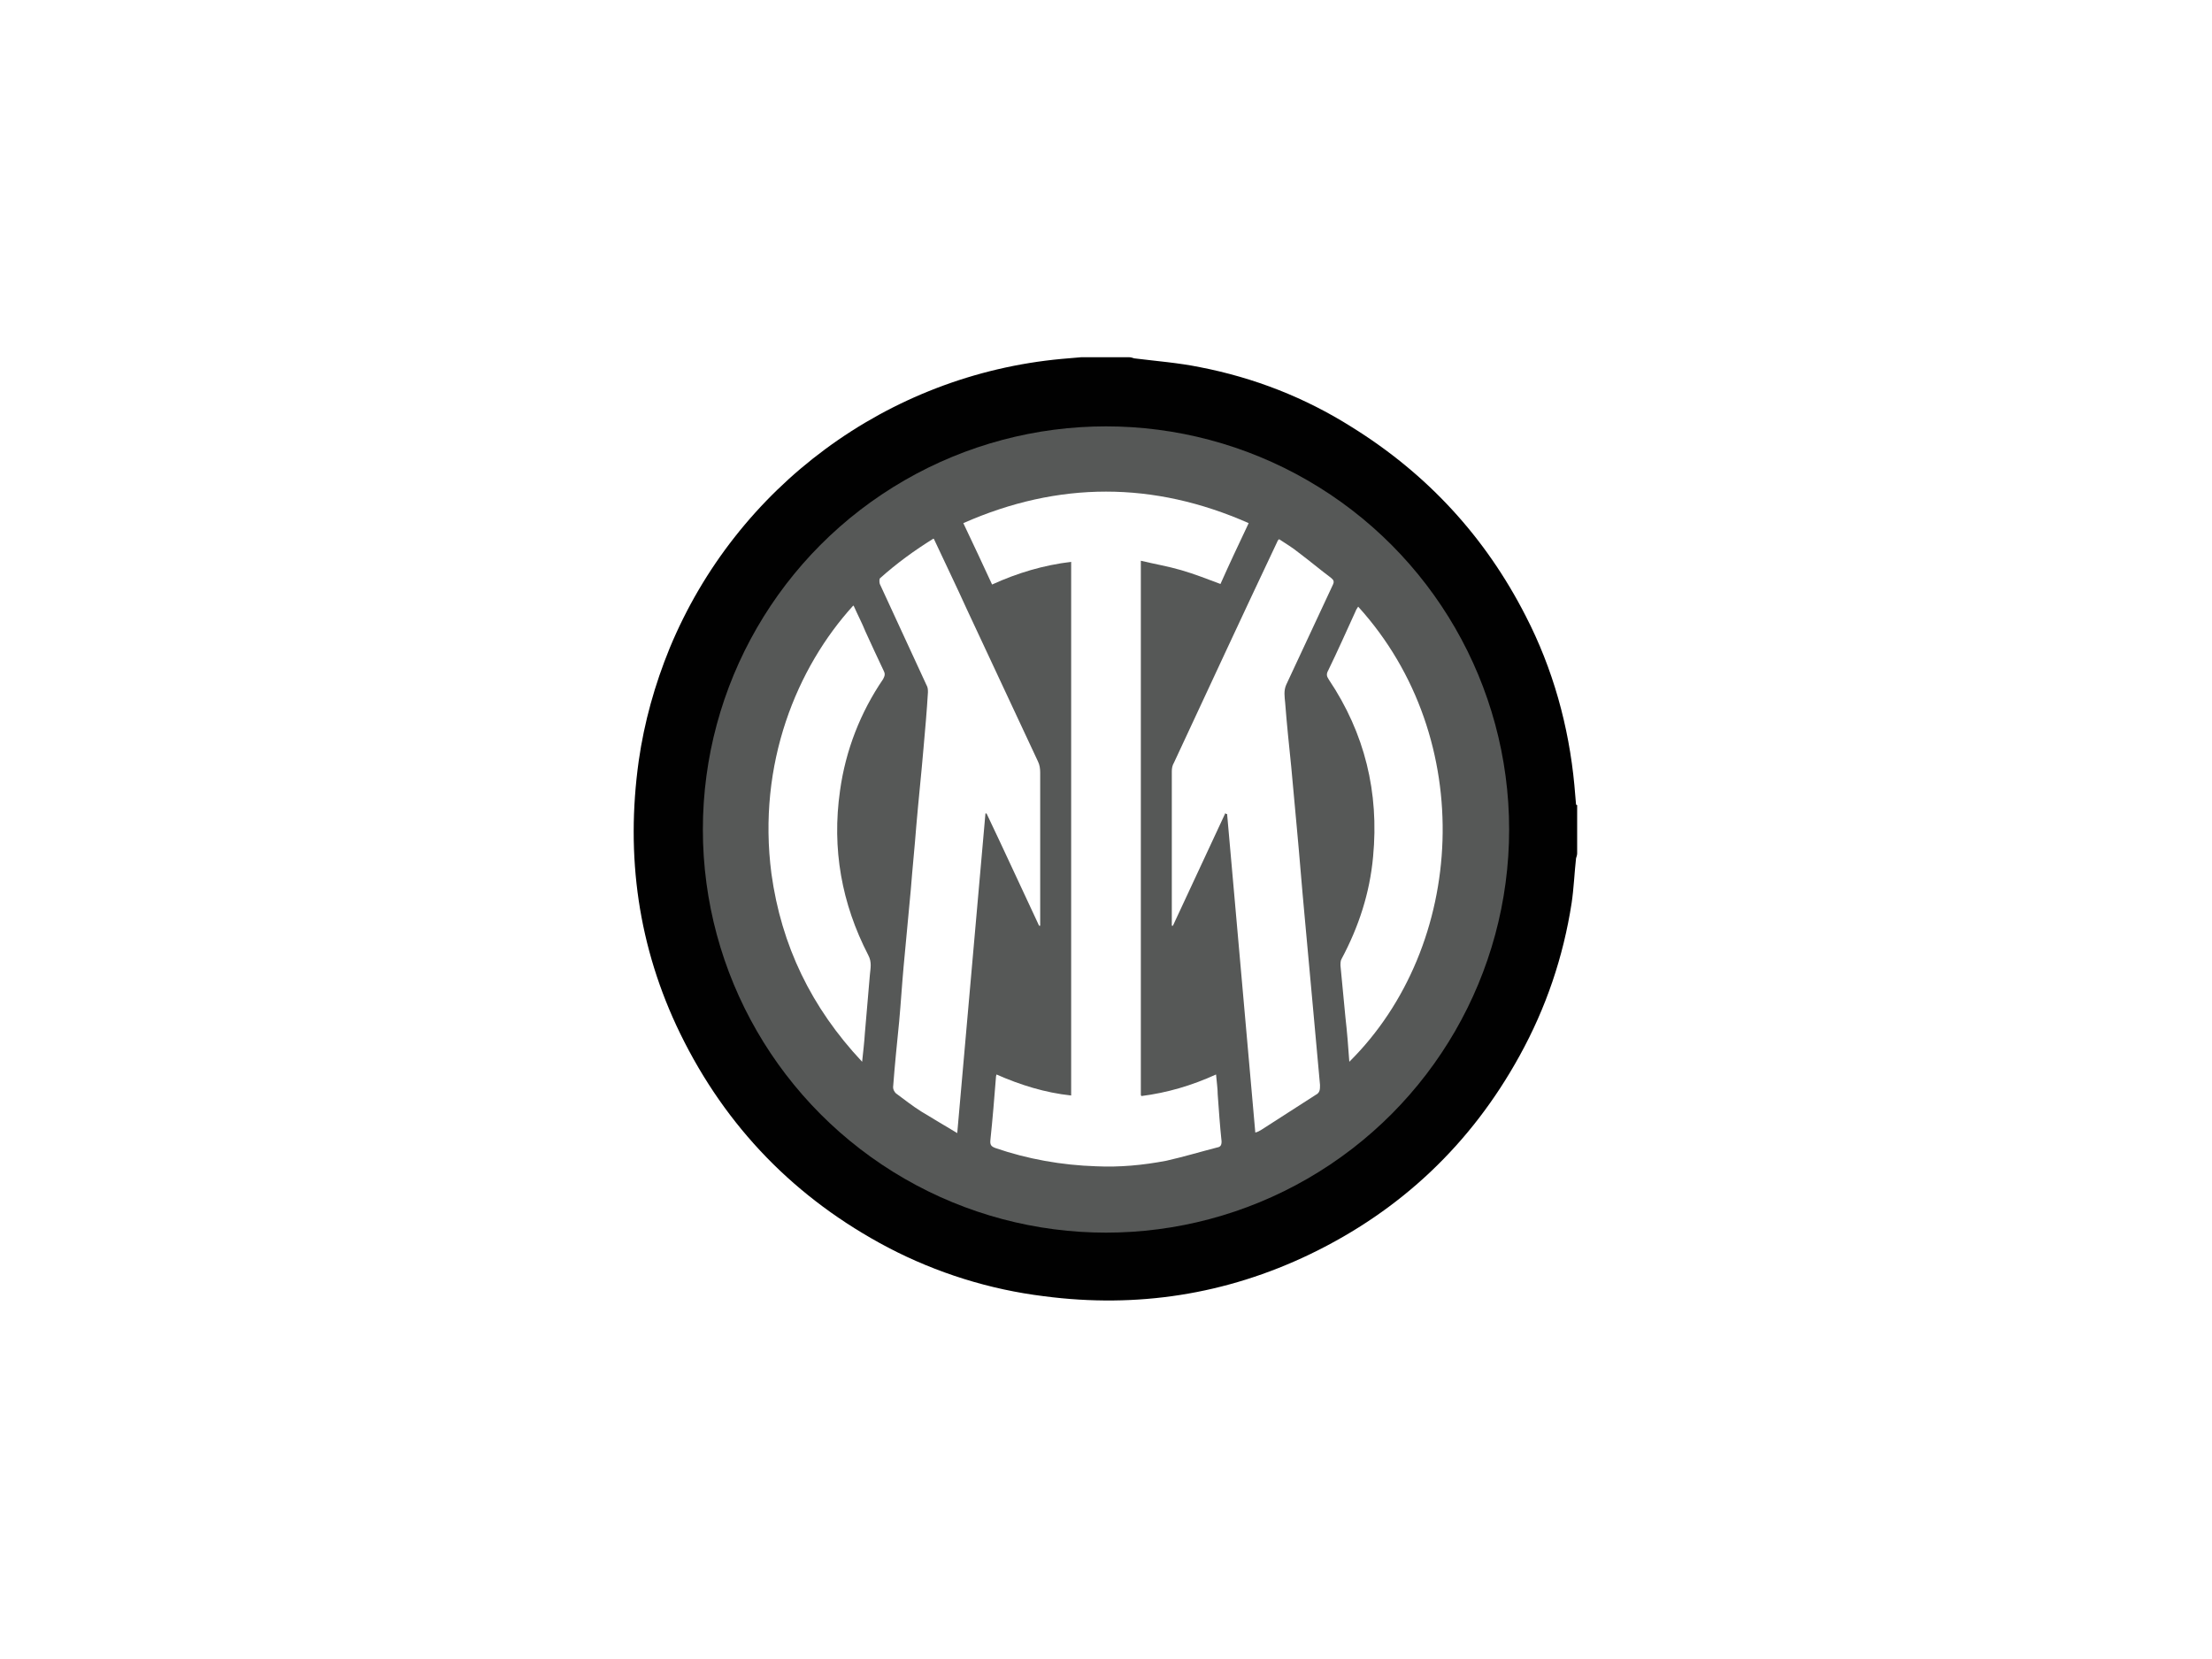
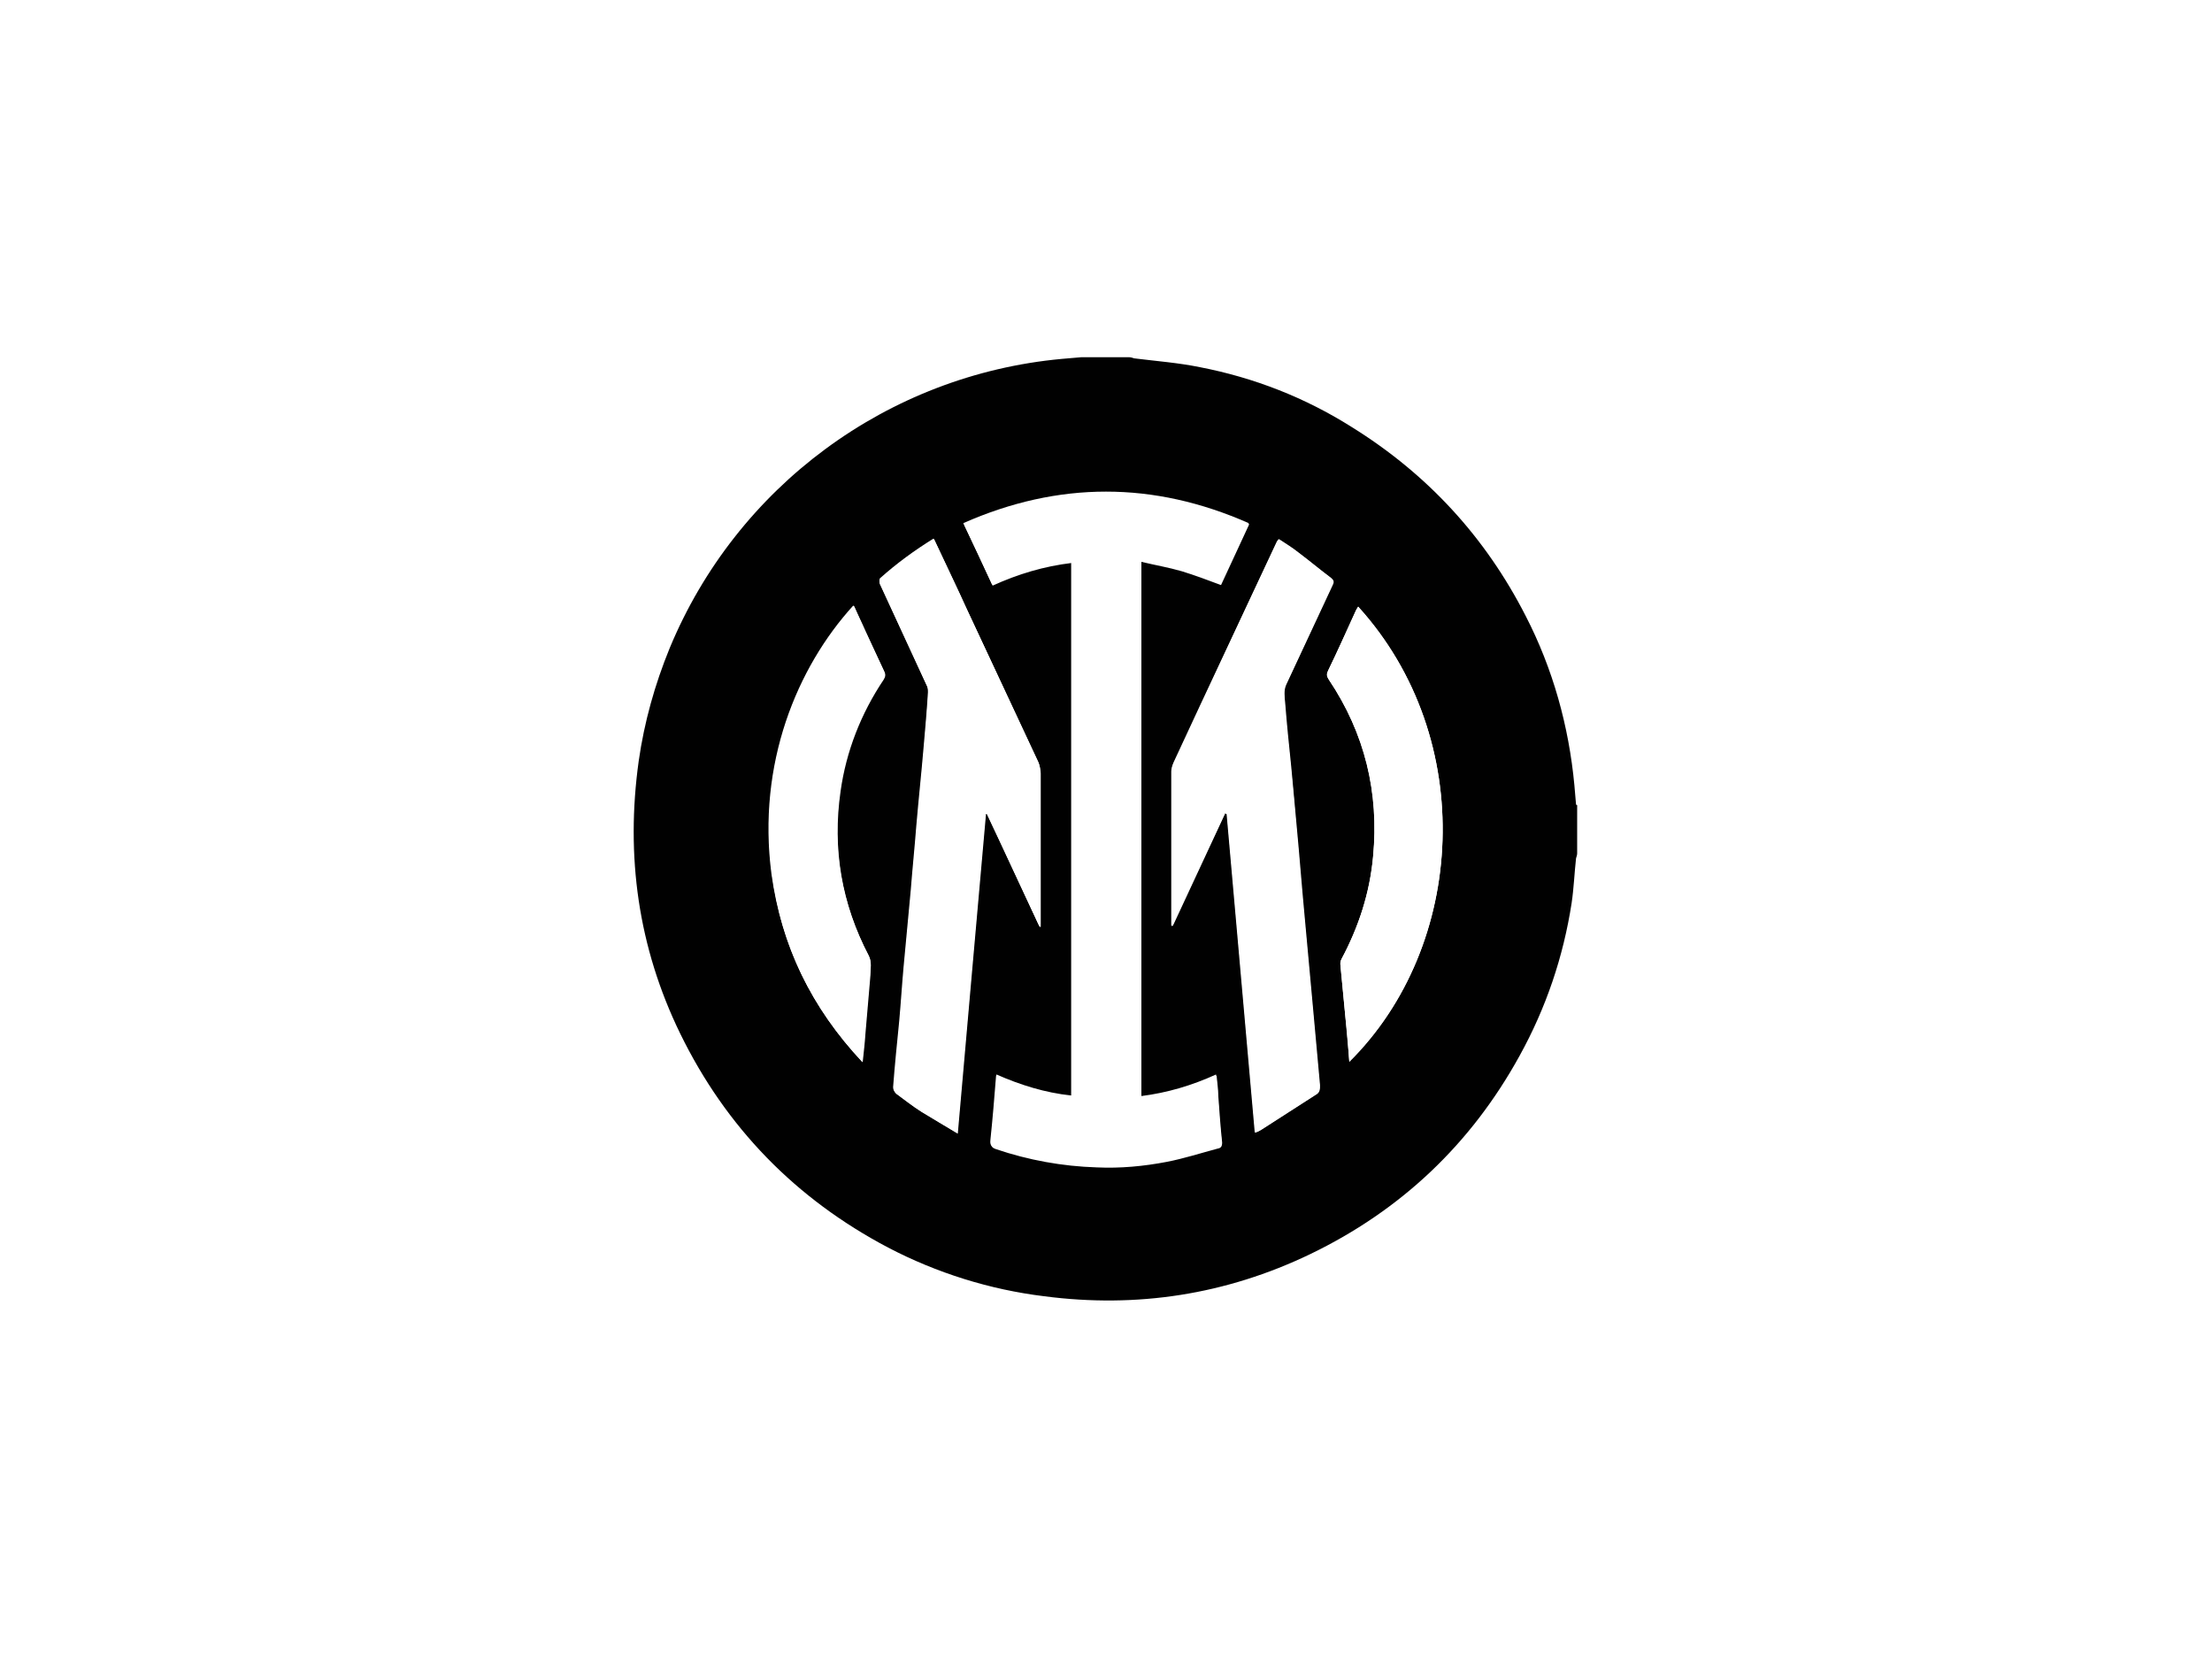
<svg xmlns="http://www.w3.org/2000/svg" id="Camada_1" version="1.1" viewBox="0 0 400 300">
  <defs>
    <style>
      .st0, .st1, .st2, .st3, .st4 {
        fill-rule: evenodd;
      }

      .st0, .st5 {
        fill: #1e1e1c;
      }

      .st1, .st6 {
        fill: #fff;
      }

      .st7, .st2 {
        fill: #010101;
      }

      .st8 {
        fill: #565857;
      }

      .st3 {
        fill: #70706f;
      }

      .st4 {
        fill: #c7c6c6;
      }
    </style>
  </defs>
  <image width="400" height="300" transform="translate(-818.1 1.2)" />
  <path d="M-1295.1,173.6v-7.3c1.1,1.2,2.4,2.1,3.4,2.8,1,.6,1.9,1,2.7,1s1.4-.2,1.8-.8c.5-.5.7-1.2.7-2.1,0-1.4-1-3.2-2.9-5.4l-.3-.3c-2.4-2.7-3.9-4.8-4.6-6.3-.7-1.5-1-3-1-4.6,0-2.5.8-4.5,2.3-6.1,1.5-1.5,3.6-2.3,6.1-2.3s2.1.2,3.2.5c1,.3,1.6.8,2.7,1.5v6.2c-1.2-.8-1.9-1.3-2.9-1.7-1-.4-1.9-.6-2.7-.6s-1.3.2-1.6.6c-.4.4-.6,1-.6,1.7s1,2.4,2.9,4.6c.3.3.5.6.7.8,2.4,2.8,4,5,4.7,6.5.7,1.5,1,3.1,1,4.8,0,2.8-.8,5-2.4,6.7-1.6,1.7-3.6,2.6-6.1,2.6s-2.4-.2-3.5-.7c-1.1-.5-2.4-1.2-3.6-2.2M-1315.2,142.2h17.1v5.7h-10v8.5h8.5v5.7h-8.5v8.5h10v5.7h-17.1v-34.2ZM-1339.4,142.2h7.1v14.2h7.1v-14.2h7.1v34.2h-7.1v-14.2h-7.1v14.2h-7.1v-34.2ZM-1343.6,174c-1,.8-2.1,1.4-3.1,1.8-1,.4-2.2.6-3.4.6-3.6,0-6.5-1.5-8.7-4.6-2.2-3-3.3-7.1-3.3-12.2s1.1-9.5,3.3-12.7c2.2-3.1,5.1-4.7,8.7-4.7s2.2.1,3.3.4c1,.3,2.2.7,3.3,1.3v6.2c-.9-.6-2-1-2.8-1.3-.8-.3-1.6-.5-2.2-.5-2.1,0-3.7,1-4.8,2.9-1.1,1.9-1.7,4.7-1.7,8.2s.5,5.9,1.6,7.7c1,1.8,2.5,2.7,4.4,2.7s1.6-.2,2.4-.5c.8-.4,2-1,3.2-1.9v6.7ZM-1383.5,142.2h8.6c3.3,0,5.9.8,7.6,2.4,1.7,1.6,2.6,4,2.6,7.1s-.4,3.6-1.2,4.9c-.8,1.3-2,2.3-3.6,2.9.6.4,1.1,1.1,1.6,2.1.5.9.9,2.2,1.3,3.7l3,11.1h-7.1l-1.8-8c-.6-2.8-1.2-4.6-1.7-5.4-.5-.8-1.2-1.2-2.1-1.2s0,0,0,0v14.6h-7.1v-34.2ZM-1376.4,156.1h.4c1.5,0,2.5-.3,3.2-.8.6-.5.9-1.5.9-2.8s-.3-2.3-1-2.9c-.6-.6-1.7-.9-3.1-.9h-.5v7.5ZM-1410.6,159.3c0-5.2,1.1-9.3,3.1-12.4,2.1-3.1,4.8-4.7,8.3-4.7s6.2,1.5,8.3,4.6c2.1,3.1,3.1,7.2,3.1,12.4s-1,9.3-3.1,12.4c-2.1,3.1-4.8,4.7-8.3,4.7s-6.2-1.6-8.3-4.7c-2.1-3.1-3.1-7.3-3.1-12.4ZM-1403.4,159.4c0,3.6.4,6.4,1.1,8.4.7,2,1.8,2.9,3.2,2.9s2.4-1,3.2-2.9c.7-2,1.1-4.8,1.1-8.4s-.4-6.5-1.1-8.5c-.7-1.9-1.8-2.9-3.2-2.9s-2.4,1-3.2,2.9c-.7,2-1.1,4.8-1.1,8.5ZM-1431.9,142.2h9.1c3.6,0,6.3.9,8.1,2.6,1.8,1.7,2.7,4.3,2.7,7.7s-.9,5.7-2.6,7.4c-1.7,1.6-4.4,2.4-7.9,2.4h-2.4v14.1h-7.1v-34.2ZM-1424.9,156.6h1.3c1.6,0,2.6-.3,3.3-.9.6-.6.9-1.6.9-3s-.3-2.4-1-3.1c-.7-.7-1.7-1-3.1-1h-1.2v8h-.1ZM-1461.8,142.2h15.7v7.1h-8.5v7.1h8.5v7.1h-8.5v12.8h-7.1v-34.2ZM-1488.9,159.3c0-5.2,1.1-9.3,3.1-12.4,2.1-3.1,4.8-4.7,8.3-4.7s6.2,1.5,8.3,4.6c2.1,3.1,3.1,7.2,3.1,12.4s-1,9.3-3.1,12.4c-2.1,3.1-4.8,4.7-8.3,4.7s-6.2-1.6-8.3-4.7c-2.1-3.1-3.1-7.3-3.1-12.4ZM-1481.8,159.4c0,3.6.4,6.4,1.1,8.4.7,2,1.8,2.9,3.2,2.9s2.4-1,3.2-2.9c.7-2,1.1-4.8,1.1-8.4s-.4-6.5-1.1-8.5c-.7-1.9-1.8-2.9-3.2-2.9s-2.4,1-3.2,2.9c-.7,2-1.1,4.8-1.1,8.5ZM-1524.5,142.2h7.1l7.1,17.1v-17.1h7.1v34.2h-5.7l-8.5-18.5v18.5h-7.1v-34.2ZM-1550.1,159.4c0-5.2,1.1-9.3,3.1-12.4,2.1-3.1,4.8-4.7,8.3-4.7s6.2,1.5,8.3,4.6c2.1,3.1,3.1,7.2,3.1,12.4s-1,9.3-3.1,12.4c-2.1,3.1-4.8,4.7-8.3,4.7s-6.2-1.6-8.3-4.7c-2.1-3.1-3.1-7.3-3.1-12.4ZM-1543,159.4c0,3.6.4,6.4,1.1,8.4.7,2,1.8,2.9,3.2,2.9s2.4-1,3.2-2.9c.7-2,1.1-4.8,1.1-8.4s-.4-6.5-1.1-8.5c-.7-1.9-1.8-2.9-3.2-2.9s-2.4,1-3.2,2.9c-.7,2-1.1,4.8-1.1,8.5ZM-1560.1,176.4v-34.2h7.1v34.2h-7.1ZM-1580,176.4v-34.2h7.1v27.1h10v7.1h-17.1Z" />
  <image width="400" height="300" transform="translate(-1229.1 -2.1)" />
  <path class="st5" d="M-313.5,110.8v86.4H-97.5v-86.4h-215.9Z" />
  <path class="st6" d="M-309.2,154.8c0,21,43.5,38.4,103.6,38.4s103.6-17.4,103.6-38.4-43.3-38.4-103.5-38.4-103.8,17.4-103.8,38.4Z" />
  <path class="st5" d="M-149.8,169.8h-16c.7-.8,1.3-1.7,1.4-2.7l9.6-26.2h0c.4-1,.6-1.8.6-2.8h27.2c0,.8,0,1.4.4,2.1v.6c.8,1.8,9.5,24.2,10.1,26.2.3,1,.8,1.8,1.4,2.7h-20.2c0-1,0-1.8-.7-2.7,0,0-.3-.8-.8-1.7v-.4h-11.9v.6s-.6,1-.8,1.7v.3c-.3.7-.4,1.6-.4,2.4h.3ZM-142.8,148.7c0,.7-.3,1.4-.6,2,0,0-.4,1.1-.8,2.4-.6,1.4-1.1,3.1-1.7,5h6.8l-2.8-7.2c-.4-.8-.7-1.4-.8-2.1ZM-240.4,169.8h-19.4c.4-.8.6-1.7.4-2.7v-26.2c0-1,0-1.8-.4-2.7h19.4c-.4.8-.6,1.7-.4,2.7v11.5s6.2-7.9,7.6-9.9c.6-.7,2.4-3.3,2.4-4.4h20.2c-1.6,1.3-3,2.5-4.2,4.1-1.1,1.4-7.4,8.9-7.4,8.9,0,0,9.3,13.9,10.5,15.9.7,1,1.4,1.8,2.3,2.7h-23.5c-.3-1.4-1-3-1.8-4.2-1-1.4-5.8-8.6-6.4-9.5v11c0,.7,0,1.6.6,2.5v.3ZM-168.3,169.8h-37.7c.4-.8.6-1.7.4-2.7v-26.2c0-1,0-1.8-.4-2.7h37.5v8.8c-.8-.4-1.7-.6-2.7-.4h-15.9v4.2h15.3v6.8h-15.3v4.2h15.9c1,0,1.8,0,2.7-.4v8.5h.1ZM-269.1,169.8h-21.1c.4-.8.6-1.7.4-2.7v-26.2c0-1,0-1.8-.4-2.7h21.2c-.4.8-.6,1.7-.4,2.7v26.2c-.3.8,0,1.7.3,2.7ZM-118.6,144.9c-1.3,0-2.3-.6-3.1-1.4-.8-.8-1.3-1.8-1.1-3v-.3c0-2.1,1.8-4,4.1-4h.3c2.3,0,4.1,1.8,4.1,4.2v.3c0,1.1-.6,2.1-1.3,2.8-.8.7-1.8,1.3-3,1.3h0ZM-118.9,137.3c-.8,0-1.6.4-2.3,1.1-.6.7-1,1.4-.8,2.3v.3c0,1.7,1.4,3.3,3.4,3.3h0c1,0,1.7-.4,2.4-1.1s1-1.4,1-2.4h0c0-1.8-1.4-3.4-3.4-3.4h-.4.1ZM-119.5,143.1h-.8v-5h1.8c1,0,1.6.7,1.6,1.6s-.4,1.3-1,1.4l1.1,1.8h-.8l-1-1.7h-1.1v1.7h.3ZM-119.5,138.8v1.7h1.1c.4,0,.8-.4.8-.8s-.4-1-.8-1h-1.1Z" />
  <path class="st7" d="M285.2,145.6v8.7c0,.3-.1.6-.2.9-.3,2.7-.4,5.4-.8,8.1-1.5,9.7-4.6,18.9-9.4,27.6-8.8,16-21.5,28-37.9,35.9-15.2,7.3-31.3,9.8-48.1,7.6-9.8-1.2-19.4-4.2-28.2-8.8-16.7-8.8-29.3-21.7-37.6-38.7-7.6-15.6-9.9-32.1-7.5-49.3,1-7,2.9-13.8,5.6-20.4,12.1-29.2,39.4-49.4,70.9-52.3,1.2-.1,2.4-.2,3.5-.3h8.7c.3,0,.6.1.9.2,4,.5,8,.8,11.9,1.6,9.8,1.9,19,5.5,27.4,10.8,13.7,8.5,24.2,19.9,31.5,34.2,4.9,9.5,7.8,19.9,8.8,30.6.1,1.2.2,2.4.3,3.5h0ZM206.4,198.2v-96.6c2.5.6,4.9,1,7.3,1.7,2.3.7,4.7,1.6,7.1,2.5l5.1-11c-17.2-7.6-34.4-7.6-51.6,0,1.8,3.8,3.5,7.4,5.2,11.1,4.6-2.1,9.3-3.5,14.3-4.1v96.5c-4.7-.5-9.2-1.9-13.5-3.8,0,.3,0,.4-.1.5-.3,3.8-.6,7.5-1,11.3,0,.8,0,1.2.9,1.5,5.9,2,12,3.1,18.2,3.3,4.3.2,8.5-.2,12.7-1,3.1-.6,6.2-1.6,9.2-2.4.6-.1.8-.4.8-1.1-.3-2.8-.5-5.7-.7-8.5,0-1.2-.2-2.3-.3-3.6-4.4,2-8.8,3.3-13.5,3.9h0ZM221.6,147.1h.2c1.7,19.2,3.4,38.4,5.1,57.7.4-.1.7-.3,1.1-.5,3.3-2.1,6.5-4.2,9.8-6.3.7-.5.9-1,.8-1.8-.4-4.4-.8-8.8-1.2-13.2-.5-5.8-1.1-11.7-1.6-17.5-.5-5.3-.9-10.6-1.4-15.9-.3-3.6-.6-7.3-1-10.9-.4-3.9-.8-7.7-1.1-11.6,0-1.1-.3-2.2.2-3.3,2.8-6,5.6-12,8.4-18,.3-.6.1-.9-.3-1.3-2-1.5-3.9-3.1-5.9-4.6-1.1-.8-2.3-1.6-3.5-2.4-.1.2-.2.3-.3.4-6.2,13.3-12.5,26.6-18.7,40-.2.5-.4,1.1-.4,1.6,0,9,0,18,0,27,0,.3,0,.6,0,.9h.2c3.2-6.8,6.3-13.6,9.5-20.4h0ZM168.9,97.5c-3.5,2.1-6.7,4.5-9.7,7.2-.2.2-.2.7,0,1,2.8,6.1,5.6,12.1,8.4,18.2.2.4.3.9.3,1.4-.3,3.4-.5,6.7-.8,10.1-.4,4.7-.9,9.3-1.3,14-.3,3.9-.7,7.7-1,11.6-.4,4.6-.9,9.3-1.3,13.9-.3,3.3-.5,6.6-.8,9.9-.3,4-.7,7.9-1.1,11.9,0,.4.2.8.5,1.1,1.5,1.1,3,2.3,4.6,3.3,2.1,1.3,4.2,2.5,6.5,3.9,1.7-19.5,3.4-38.6,5.1-57.8h.2c3.2,6.8,6.3,13.6,9.5,20.4h.2v-1c0-8.9,0-17.8,0-26.7,0-.7-.2-1.4-.4-2-4.3-9.2-8.6-18.4-12.9-27.6-1.9-4.2-3.9-8.3-5.9-12.6ZM154.4,109.6c-10.2,11.2-17.4,28.6-14.8,48.5,1.7,13,7.2,24.2,16.4,34,.2-1.9.4-3.6.5-5.2.3-3.5.6-7,.9-10.5,0-1.2.3-2.4-.3-3.6-4.9-9.3-6.6-19.3-5.1-29.7,1-7.2,3.7-14.1,7.8-20.2.3-.5.4-.9.1-1.5-1.1-2.4-2.2-4.7-3.3-7.1-.7-1.5-1.4-3-2.1-4.6h0ZM244,192c21.1-20.9,23.3-58.4,1.6-82.3-.2.3-.3.6-.5.9-1.6,3.5-3.2,7.1-4.9,10.6-.3.7-.3,1.1.1,1.7,6.5,9.7,9.1,20.4,8,32-.6,6.5-2.6,12.7-5.7,18.5-.2.4-.3.8-.2,1.2.3,3.1.6,6.3.9,9.4.2,2.6.5,5.2.7,8Z" />
-   <circle class="st8" cx="200" cy="150" r="72.9" />
  <g>
    <path class="st6" d="M206.4,198.2c4.7-.6,9.1-1.9,13.5-3.9.1,1.3.3,2.5.3,3.6.2,2.8.4,5.7.7,8.5,0,.7-.2,1-.8,1.1-3.1.8-6.1,1.7-9.2,2.4-4.2.8-8.4,1.2-12.7,1-6.2-.2-12.4-1.3-18.2-3.3-.8-.3-1-.6-.9-1.5.4-3.8.7-7.5,1-11.3,0-.1,0-.2.1-.5,4.3,1.9,8.8,3.3,13.5,3.8v-96.5c-5,.6-9.7,2-14.3,4.1-1.7-3.7-3.4-7.3-5.2-11.1,17.2-7.6,34.4-7.6,51.6,0-1.8,3.8-3.5,7.4-5.1,11-2.4-.9-4.7-1.8-7.1-2.5s-4.8-1.1-7.3-1.7v96.6Z" />
    <path class="st6" d="M221.6,147c-3.2,6.8-6.3,13.6-9.5,20.4h-.2c0-.3,0-.6,0-.9,0-9,0-18,0-27,0-.6.1-1.1.4-1.6,6.2-13.3,12.4-26.7,18.7-40,0-.1.1-.2.3-.4,1.2.8,2.4,1.5,3.5,2.4,2,1.5,3.9,3.1,5.9,4.6.5.4.6.7.3,1.3-2.8,6-5.6,12-8.4,18-.5,1.1-.3,2.2-.2,3.3.3,3.9.7,7.7,1.1,11.6.3,3.6.7,7.3,1,10.9.5,5.3.9,10.6,1.4,15.9.5,5.8,1.1,11.7,1.6,17.5.4,4.4.8,8.8,1.2,13.2,0,.8,0,1.4-.8,1.8-3.3,2.1-6.5,4.2-9.8,6.3-.3.2-.7.4-1.1.5-1.7-19.3-3.4-38.5-5.1-57.6h-.2ZM168.9,97.5c2,4.3,4,8.4,5.9,12.6,4.3,9.2,8.6,18.4,12.9,27.6.3.6.4,1.3.4,2,0,8.9,0,17.8,0,26.7v1h-.2c-3.2-6.8-6.3-13.6-9.5-20.3h-.2c-1.7,19.2-3.4,38.4-5.1,57.8-2.3-1.4-4.4-2.6-6.5-3.9-1.6-1-3.1-2.2-4.6-3.3-.3-.3-.5-.7-.5-1.1.3-4,.7-7.9,1.1-11.9.3-3.3.5-6.6.8-9.9.4-4.6.9-9.3,1.3-13.9.3-3.9.7-7.7,1-11.6.4-4.7.9-9.3,1.3-14,.3-3.4.6-6.7.8-10.1,0-.5,0-.9-.3-1.4-2.8-6.1-5.6-12.1-8.4-18.2-.1-.3-.1-.8,0-1,3-2.7,6.3-5.1,9.7-7.2h0Z" />
    <path class="st6" d="M154.4,109.6c.7,1.6,1.5,3.1,2.1,4.6,1.1,2.4,2.2,4.8,3.3,7.1.3.6.2.9-.1,1.5-4.1,6-6.8,12.9-7.8,20.2-1.5,10.5.3,20.4,5.1,29.7.7,1.3.4,2.4.3,3.6-.3,3.5-.6,7-.9,10.5-.1,1.6-.3,3.3-.5,5.2-9.2-9.8-14.6-21-16.4-34-2.6-19.9,4.6-37.3,14.8-48.5h0ZM244,192c-.2-2.8-.4-5.4-.7-8-.3-3.1-.6-6.3-.9-9.4,0-.4,0-.9.2-1.2,3.1-5.8,5.1-11.9,5.7-18.5,1.1-11.6-1.5-22.3-8-32-.4-.6-.5-1-.1-1.7,1.7-3.5,3.3-7.1,4.9-10.6.1-.3.3-.6.5-.9,21.7,23.9,19.5,61.4-1.6,82.3h0Z" />
  </g>
  <path class="st1" d="M916.9,123.1v46.8c.1,3,2.2,5.6,5,6.5,31.5,15,65.9,23.2,100.8,24.1,37.1-.6,73.6-9.3,107-25.4,2.1-1.3,3.4-3.7,3.3-6.3v-43.4c.5-6.1-3.5-8.7-8.7-10.8-34.5-14.2-72.4-16.9-108.8-16.9-32.1.3-63.9,6.4-93.8,18.1-3,1.3-4.9,4.2-4.8,7.4" />
  <path class="st2" d="M920,125.7v42.1c.2,2.8,2.2,5.2,4.9,5.9,30.9,13.5,64.1,20.9,97.8,21.7,35.8-.5,71.2-8.3,103.9-22.9,2-1.1,3.3-3.3,3.2-5.6v-39c.5-5.5-3.3-7.8-8.3-9.8-33.6-12.8-70.4-15.2-105.8-15.3-31.1.2-61.9,5.7-91.1,16.3-2.8,1-4.7,3.7-4.7,6.7" />
  <path class="st1" d="M1087,167.8c2.5-1.7.4-4.8-2.4-3.4-39.1,19.1-78.1,19.3-117.8.3-6.3-3-5.7,1.8-3,3.5,44.7,29.2,85.3,26,123.3-.4" />
  <path class="st1" d="M943.7,131.7h2.8c3.1,0,6.2,1,8.6,3.1,2.1,2.1,3.1,5.1,2.8,8.1,0,3.8-2.1,7.3-5.5,9-2.7,1.3-5.8,1.7-8.8,1.3v-21.4h0ZM984.4,145.4c-1.3-4.6-3.3-9-5.9-13-2.6,4-4.6,8.4-5.9,13h11.8,0ZM975.3,126.4h6.8c6.6,7.3,10.6,17.9,11.9,31.9h-7.3c-.2-2.4-.5-4.8-.9-7h-14.7c-.4,2.3-.7,4.7-.9,7h-7c1.7-14.3,5.6-25,12.1-31.9ZM995.2,158.3h7v-21.7c6.6,5.8,11.5,13.3,14.2,21.7h6.2v-31.9h-7v15.4c-4-5.9-9-11.1-14.6-15.4h-5.8v31.9ZM1057.8,158.3h7v-21.7c6.6,5.8,11.5,13.3,14.2,21.7h6.4v-31.9h-7v15.4c-4-5.9-9-11.1-14.6-15.4h-5.8v31.9h-.2ZM1040.3,125.4c9.1.3,16.3,7.9,16.1,17,.5,8.9-6.4,16.4-15.3,16.9-8.9.5-16.4-6.4-16.9-15.3,0-.5,0-1.1,0-1.6-.2-9.1,7-16.7,16.1-17h0ZM1040.3,131.7c5.6.3,9.9,5.1,9.6,10.7.5,5.3-3.4,10-8.7,10.5-5.3.5-10-3.4-10.5-8.7,0-.6,0-1.2,0-1.8-.3-5.6,4-10.4,9.6-10.7h0ZM1109.9,139.3h-15.8c.4-4.3,4-7.7,8.3-7.9,4.1,0,7.5,3.4,7.4,7.6,0,.1,0,.2,0,.3ZM1115.9,152.1l-6.7-1.6c-1.7,1.8-4.1,2.7-6.5,2.6-4.7,0-8.6-3.6-8.7-8.3h22.2c.3-1.8.4-3.7.3-5.5-.2-3.5-1.4-6.8-3.5-9.6-2.6-3-6.6-4.5-10.6-4.2-4.2,0-8.2,1.6-11.1,4.7-3,3.6-4.5,8.3-4.2,13.1-.2,4.7,1.6,9.4,4.9,12.7,2.6,2.5,6.1,3.7,9.7,3.5,5.6,0,10.9-2.7,14.1-7.3h0ZM936,126.2c1.5,3.9.6,19.7.6,25.3s-.3,7.2-.3,7.2c2.7.5,5.5.8,8.3.8,5,0,9.8-1.5,13.9-4.5,4-3.3,6.3-8.3,6-13.5.4-5.3-2.2-10.4-6.8-13.2-4.5-2.3-9.5-3.2-14.5-2.8-2.4,0-4.9.3-7.3.7h0Z" />
  <g>
    <path class="st7" d="M-1865.9,140.7c1.3.2,30.2,0,34.8,0,1,0,1.7.3,1.5-.9-.6-.3-3.7-.7-4.7-1-1.5-.4-3.1-.7-4.6-1.3s-2.8-1-4.1-1.7c-3.2-1.6-7.7-4.8-9.9-7.5-3.8-4.7-4.7-12.5.1-16.8,5.4-4.7,14.2-2,14.6,3.8.4,4.6-3.3,6.1-5.9,4.8.4-.4,1.3-.6,1.7-2,.4-1.1,0-2.3-.6-3-1-1.3-3-2.5-5.3-1.5-4.5,1.8-3.2,7.2-.5,9.5,6.5,5.6,15.5,3.2,19.7-4.1,3.7-6.3,1-16.1-7.8-18.9-4-1.2-9.7-.8-14.2-.8s-10.1-.1-15,0v41.2ZM-1765.9,178.6c-.4-3.5.7-6.8,3.5-7.6,6.9-1.9,8.3,10.8,2.6,12.4-1.7.5-3.4,0-4.4-.9-1-.9-1.5-2.2-1.7-3.9ZM-1756.7,168.2c-1-.8-1.7-2.6-5-3.3-2.5-.6-5.2,0-6.9,1.2-7.8,4.9-6.5,19.2.2,22.8,2.6,1.4,7.3,2,10,0,.4-.3.7-.6,1.1-1,.3-.3.7-.8,1-1.1v2.8h7.5v-33.3h-7.9v11.9ZM-1972.9,171.4c3.6-.5,5.2,2.3,5.4,5.6.1,3.4-.8,6.6-3.9,7.1-3.7.5-5.3-2.3-5.5-5.7-.1-3.5.9-6.5,4-7ZM-1977.1,168.2v-2.7h-7.6v32.3h7.9s0-10.9,0-10.9c.7.6.9,1.1,2.2,2,2.9,2,7.3,1.5,10,0,8.7-5.1,6.7-26-7.2-23.8-3.5.5-4.6,2.7-5.3,3.2ZM-1802.4,178.3c.1,2.6,0,4.8-1.6,6-1.4,1.1-4.5,1.6-5.9.2-.6-.6-.9-1.8-.7-2.9.3-1,1.1-1.4,2-1.8,1.5-.5,3.2-.6,4.7-1.1.6-.1,1-.4,1.4-.5h0ZM-1817.5,172.9h7.2c.7-1.6.7-3.6,5.2-3.1,1.3.1,2.2.7,2.5,1.7,1.2,3.7-3.6,3.3-8.1,4-2,.3-4.9,1.1-6,2.4-.7.9-1.2,1.1-1.6,2.4-.4,1.1-.5,2.5-.3,3.7,1,7.1,10.4,7.4,15.1,4.3.4-.3.8-.7,1.3-.9,0,.7.2,1.6.5,2.2h7.9c0-.4-.5-2-.6-2.7-.2-1.7-.1-8.5-.1-10.5,0-5.6.4-8.1-3.9-10.2-3.8-1.8-13.3-2.1-17,1.7-.9.9-2.3,3.3-2,5.1h0ZM-1725.1,168.5v-3h-7.6v24.1h7.9c.1-1.2,0-9.2,0-11.1,0-3.8,0-6.9,4-7.2,4.6-.3,4.2,3.1,4.2,6.9s0,7.5,0,11.3h7.9c0-3.6,0-7.3,0-11s.4-7.6-1.1-10c-2.9-4.7-11-4.7-14.5-.7-.3.3-.4.5-.7.7h0ZM-1874.7,174.8c0-1.4.8-2.6,1.5-3.3,1.8-1.8,5.6-1.6,7.2,0,.6.7,1.3,2,1.4,3.3h-10ZM-1857.4,182.3h-7.4c-.3,0-1.8,3.5-6.4,2.3-2.7-.7-4-3.5-3.7-5.2h17.9c.4-7.8-3.7-13.3-10.3-14.4-17.3-2.6-21,21-6.5,24.6,4.9,1.2,10.9.3,14.1-3.4.7-.7,2-2.6,2.2-3.9h0ZM-1928.2,174.8h-9.9c0-1.3.8-2.7,1.4-3.3,1.8-1.8,5.3-1.7,7.1,0,.6.6,1.4,2.1,1.4,3.4ZM-1920.9,182.2h-7.4c-.6.9-1.1,1.7-2.2,2.2-1.1.5-2.7.6-4,.2-1.2-.3-2.1-.9-2.7-1.8s-1.1-2.1-1-3.4h17.8c0-7.8-3.3-13.3-10.3-14.4-12.3-1.9-18.9,10.1-13.7,19.3,4.2,7.4,16.5,7.4,21.3,2,.7-.7,2.1-2.7,2.2-4ZM-1819.7,180.1h-7.6c-.4,1.6-.6,2.3-1.6,3.3-.8.8-2.6,1.2-4,.8-2.6-.6-3.5-3.2-3.5-6.3s.8-5.9,3-6.8c1.2-.6,2.9-.5,4,.1,1.1.6,1.5,1.5,1.9,3.1h7.7c0-2.9-2-5.8-4.3-7.3-2.4-1.6-6.2-2.3-9.7-1.9-6.5.8-10.8,5.7-10.7,12.8,0,7.1,4.6,11.7,11.3,12.3,3.6.3,7.1-.5,9.4-2.3,1.9-1.4,3.9-4.2,4.1-7.7ZM-1910,169.4v-3.9s-7.7,0-7.7,0c-.1,2.2,0,9.3,0,12s-.1,11.3,0,12.1h7.8c.4-1.7-.3-10.6.2-13.3.4-2,1.3-3.2,2.9-3.9,2.2-1,3.8-.3,6-.1v-7c-3-1.1-5.8,0-7.8,2.1-.5.6-1,1.7-1.5,2.1ZM-1783.4,169.5v-4h-7.7v24.1h7.9c0-3.9-.4-9.6.4-13.2.4-2,1.3-3.3,2.8-4,.9-.4,1.8-.6,2.8-.6s2.3.4,3.1.4v-7c-2.3-1.2-6.1,0-7.8,2.1-.8.8-1.3,1.8-1.5,2.1h0Z" />
    <path class="st7" d="M-1891.9,169.5v-4h-7.6v24.1h7.9c.4-2.6-.4-10.7.2-13.4.4-2,1.4-3.3,2.9-3.9,2.5-1.1,3.7-.2,6-.1v-7c-1.7-.9-4.4-.3-5.9.5-2.2,1.2-2.7,2.8-3.5,3.8h0ZM-1744.6,189.6h7.9s0-24.1,0-24.1h-7.9v24.1ZM-1956.7,189.6h7.9s0-24.1,0-24.1h-7.9s0,24.1,0,24.1ZM-1846.1,219.3v-3.6c1,0,2.8,0,3.8,0,2.8,0,2.8,3.4,0,3.6-1.1,0-2.8,0-3.9,0h0ZM-1840.3,221.2c.2,0,.3,0,.6-.1,3.1-1.1,3.2-4.8,1.3-6.6-1.1-1.1-3-1.1-4.8-1.1s-3.9,0-5.8,0v14.4h2.9v-5.9c2.5-.4,3.1.8,4,2.2l2.6,3.7h3.4c-.2-.7-1.7-2.8-2.1-3.4-.8-1.3-1.4-2.1-2.6-2.8l.6-.3ZM-1829.5,223.1c-.2,1.5,1,3.1,1.8,3.8,1.8,1.5,6.6,1.7,8.6-.3.9-.9,1.5-2.4,1.1-4.2-.7-3.2-4-3-7-4.1-.7-.3-1.4-.6-1.3-1.5,0-.7.9-1.1,1.6-1.2,3-.5,3.1,1.1,3.5,2h2.8c.1-1.8-1-3.1-1.9-3.7-1.2-.7-3-.9-4.7-.7-4.3.5-5,4.2-3.4,6.3,2,2.6,6.9,1.9,7.4,3.7.5,1.7-1.5,2.5-3.1,2.4-2.5-.2-2.4-2-2.9-2.7l-2.6.3ZM-1857.9,216.8c.3.4,1.8,4.5,2,5.2h-3.9l1.9-5.2ZM-1862,227.6c.5-.7,1-3.1,1.4-3.3h5.6l1.3,3.3h3.2s-5.8-14.4-5.8-14.4h-3.1l-5.6,14.4h3ZM-1872.6,215.8c2.1,0,5.2-.4,5.1,2.1,0,2.4-3,2-5.1,2v-4.1ZM-1872.6,222.3c2.2-.4,4.3.4,6.3-.8,2.7-1.7,3-7.8-2.3-8.1-1.3,0-5.8-.2-6.9,0v14.4h2.9v-5.4ZM-1744.6,162.2h7.8v-6s-7.8,0-7.8,0v6ZM-1956.7,162.2h7.8v-6s-7.8,0-7.8,0v6ZM-1834.5,227.7h2.9v-14.4h-2.9v14.4Z" />
  </g>
  <path class="st3" d="M1327,145.1v-12.8c-1.9-2.4-5.1-3.8-8.2-3.7-4.5,0-8.2,3.7-8.2,8.3v8.3h16.4Z" />
  <path class="st4" d="M1322.8,136.2c0,.5-.4.9-.9.9s-.9-.4-.9-.9.4-.9.9-.9.9.4.9.9Z" />
  <path class="st4" d="M1327,138.7h6.3l-6.3-6.4v6.4Z" />
  <path class="st0" d="M1327,138.7v6.4l6.3-6.4h-6.3Z" />
-   <path class="st0" d="M1300.4,178.3l-16.4-16.6h3.4l16.4,16.6h-3.4Z" />
+   <path class="st0" d="M1300.4,178.3l-16.4-16.6h3.4l16.4,16.6h-3.4" />
  <path class="st0" d="M1293.3,178.3l-16.4-16.6h3.4l16.4,16.6h-3.4Z" />
  <path class="st0" d="M1290.8,145.1h-16.4v-16.6l16.4,16.6Z" />
  <path class="st3" d="M1307.2,145.1h-16.4v-16.6l16.4,16.6Z" />
  <path class="st3" d="M1307.2,161.7h-16.4v-16.6l16.4,16.6Z" />
  <path class="st0" d="M1310.6,161.7h16.4v-16.6l-16.4,16.6Z" />
  <path class="st4" d="M1274.5,128.6h16.4v16.6l-16.4-16.6Z" />
  <path class="st4" d="M1274.5,145.1h16.4v16.6l-16.4-16.6Z" />
  <path class="st0" d="M1290.8,161.7h16.4v16.6l-16.4-16.6Z" />
  <path class="st4" d="M1327,161.7h-16.4v16.6l16.4-16.6Z" />
  <path class="st4" d="M1290.8,145.1h16.4v16.6l-16.4-16.6Z" />
  <path class="st4" d="M1310.6,161.7v-16.6h16.4l-16.4,16.6Z" />
  <path class="st0" d="M1576.3,135.4c-1.7,0-3-1.2-3-3.1s1.4-3.1,3-3.1,3,1.1,3,3.1-1.4,3.1-3,3.1ZM1576.3,128.3c-2.1,0-3.9,1.5-3.9,3.9s1.8,3.9,3.9,3.9,3.9-1.5,3.9-3.9-1.8-3.9-3.9-3.9Z" />
  <path class="st0" d="M1576.2,132h-.1v-1.1h.1c.4,0,.6.2.6.6s-.2.6-.6.6ZM1577.7,133c0-.5-.3-.7-.9-.8.7-.1.9-.5.9-.8,0-.5-.5-.8-1.3-.8h-1.7v.4h.4v2.6h-.4v.4h1.7v-.3h-.4v-1.2h.2c.3,0,.4.2.5.5v.6c.1.4.4.6.9.6s.3,0,.6,0v-.3h-.4s0-.5,0-.5Z" />
  <path class="st0" d="M1364.4,167h-2.6c-.1-4.8-.1-9.6-.1-15.2h2.5c6.7,0,9.7,2.5,9.7,7.7s-3.3,7.5-9.5,7.5ZM1361.8,135.2h3c5.1,0,7.6,1.9,7.6,6.6s-2.6,7.2-8.4,7.2h-2.3c0-4,0-9,.1-13.8ZM1370.4,150.1c6.7-1.3,9.1-4.8,9.1-8.7s-4-9-12.6-9h-17.2v2.7l4.7.5c.1,4.8.1,9.7.1,14.5v2.2c0,4.9,0,9.8-.1,14.5l-4.7.5v2.7h15.6c12.3,0,16.1-5.5,16.1-10.4s-3.2-8.4-11.1-9.4Z" />
  <path class="st0" d="M1394.9,158v-21.2l.2-8-.8-.5-10.2,2.6v2.2l4.1.6v24.4c0,3,0,5.9-.1,8.9l-3.8.7v2.3h14.6v-2.3l-3.8-.7c0-3-.1-5.9-.1-8.9Z" />
  <path class="st0" d="M1422.1,170.5l9.6-.5v-2.3l-3.4-.7v-16l.2-7.9-.7-.6-9.6,1.3v2.1l3.5.8-.2,16.3c-2,1.9-4.3,3.2-6.4,3.2s-3.8-1.5-3.8-5.7v-9.4l.3-7.9-.7-.6-9.8,1.2v2.2l3.6.8-.2,14c0,7.5,3,10.2,7.6,10.2s6.8-1.8,9.5-5.2l.4,4.9Z" />
  <path class="st0" d="M1449.8,153.8h-7.7c.4-6.8,3.3-9.1,6.1-9.1s5,2.4,5,5.9-.7,3.2-3.4,3.2ZM1459.6,153.4c0-6.9-4.4-11.4-11-11.4s-13.6,5.5-13.6,14.5,5.4,14.3,13.2,14.3,9-2.4,11.2-6.6l-1.6-1.5c-1.9,2.1-4,3.6-7.3,3.6-4.7,0-8.1-3.2-8.4-9.8h17.2c.2-.9.3-1.8.3-3.1Z" />
  <path class="st0" d="M1478.1,167h-2.6c-.1-4.8-.1-9.6-.1-15.2h2.5c6.7,0,9.7,2.5,9.7,7.7s-3.3,7.5-9.5,7.5ZM1475.5,135.2h3c5.1,0,7.6,1.9,7.6,6.6s-2.6,7.2-8.4,7.2h-2.3c0-4,0-9,.1-13.8ZM1484.1,150.1c6.7-1.3,9.1-4.8,9.1-8.7s-4-9-12.6-9h-17.2v2.7l4.7.5c.1,4.8.1,9.7.1,14.5v2.2c0,4.9,0,9.8-.1,14.5l-4.7.5v2.7h15.6c12.3,0,16.1-5.5,16.1-10.4s-3.2-8.4-11.1-9.4Z" />
-   <path class="st0" d="M1509.3,158v-7.5l.2-8-.9-.6-10.1,3.6v2.2l4,.5c.1,2.3.2,4,.2,7.2v2.7c0,2.4,0,6.1,0,8.9l-3.7.7v2.3h13.9v-2.3l-3.4-.7c0-2.8,0-6.5,0-8.9Z" />
  <path class="st0" d="M1534.5,142c-2.9,0-6.2,2.6-7.8,7.5l-.6-6.9-.9-.6-9.4,3.6v2.2l3.9.5c.1,2.3.2,3.7.2,6.8v3c0,2.4,0,6.1,0,8.9l-3.6.7v2.3h15.1v-2.3l-4.6-.9c0-2.8,0-6.3,0-8.7v-4.1c.8-3,2.3-5.4,4.3-7l.5.6c1.2,1.4,2.4,2,3.8,2,2.2,0,3.6-1.6,3.6-4.4-.6-2-2.4-3.1-4.4-3.1Z" />
  <path class="st0" d="M1559.4,164.4c-1.5,1.5-3,2.3-4.9,2.3-4,0-6.8-3.3-6.8-10.2s3.1-10.6,6.9-10.6,3.1.6,4.9,2.2v16.3ZM1566.1,136.9l.2-8-.8-.5-10.3,2.6v2.2l4.4.6v11.8c-2-2.4-4.1-3.5-7.1-3.5-6.6,0-12.2,5.7-12.2,14.6s4.7,14.1,11.3,14.1,5.8-1.3,7.9-3.8l.4,3.6,9.8-.6v-2.3l-3.6-.6v-30.1Z" />
  <image width="400" height="300" transform="translate(1649.8 0)" />
  <g>
    <g>
      <rect class="st6" x="584" y="136.3" width="49" height="24.8" />
      <g>
        <rect class="st5" x="584" y="157.6" width="49" height="3.5" />
        <rect class="st5" x="608.2" y="136.3" width="24.9" height="3.5" />
        <rect class="st5" x="608.2" y="143.4" width="24.9" height="3.5" />
        <rect class="st5" x="584" y="150.5" width="49" height="3.5" />
      </g>
      <g>
        <path class="st6" d="M584,136.3v14.2h0s24.2,0,24.2,0h0v-3.6h0v-3.5h0v-3.5h0v-3.5h-24.2Z" />
        <g>
          <polygon class="st5" points="602.3 139.5 602.9 137.7 603.5 139.5 605.3 139.5 603.8 140.5 604.4 142.3 602.9 141.2 601.4 142.3 602 140.5 600.5 139.5 602.3 139.5" />
          <polygon class="st5" points="602.3 146.3 602.9 144.6 603.5 146.3 605.3 146.3 603.8 147.4 604.4 149.1 602.9 148.1 601.4 149.1 602 147.4 600.5 146.3 602.3 146.3" />
          <polygon class="st5" points="595.6 139.5 596.2 137.7 596.7 139.5 598.6 139.5 597.1 140.5 597.7 142.3 596.2 141.2 594.7 142.3 595.3 140.5 593.8 139.5 595.6 139.5" />
          <polygon class="st5" points="595.6 146.3 596.2 144.6 596.7 146.3 598.6 146.3 597.1 147.4 597.7 149.1 596.2 148.1 594.7 149.1 595.3 147.4 593.8 146.3 595.6 146.3" />
          <polygon class="st5" points="588.8 139.5 589.3 137.7 589.9 139.5 591.7 139.5 590.2 140.5 590.8 142.3 589.3 141.2 587.8 142.3 588.4 140.5 586.9 139.5 588.8 139.5" />
          <polygon class="st5" points="588.8 146.3 589.3 144.6 589.9 146.3 591.7 146.3 590.2 147.4 590.8 149.1 589.3 148.1 587.8 149.1 588.4 147.4 586.9 146.3 588.8 146.3" />
        </g>
      </g>
    </g>
    <g>
      <g>
        <path class="st5" d="M444.3,151.8c0,2,0,5.9.1,6.4,0,.7.3,1.3.9,1.3h1.7c.2,0,.3.1.3.2v.8c0,.2-.1.3-.4.3-.4,0-1.1-.1-4.7-.1s-4.2.1-4.5.1-.3-.1-.3-.3v-.8c0-.2,0-.3.2-.3h1.2c.8,0,1.3-.2,1.3-1.1,0-3.4,0-6.6,0-9.8v-9c0-1.2-.5-1.7-1.1-1.7h-1.3c-.2,0-.2,0-.2-.2v-.9c0-.2,0-.2.2-.2s1.3.1,4.7.1,5.1-.1,6.1-.1c2.7,0,4.9.9,6.2,2.1,1.2,1.1,1.8,2.5,1.8,3.8,0,4.3-2.6,6.1-6.4,6.7h0c1,.5,1.6,1.1,2.1,1.7.4.6,2.5,3.8,2.8,4.2.2.3,2.4,3.4,2.9,3.9.6.6,1.6.6,2.4.6s.3.1.3.2v.7c0,.2,0,.3-.3.3s-1.2-.1-3.4-.1-2.2,0-3,.1c-.4-.3-1.1-1.2-1.5-2-.6-1-1.9-3.4-2.2-4-.3-.6-1.3-2.2-1.8-2.9-.9-1.2-1.6-2.1-3.1-2.1s-.7,0-1.1,0v1.9h0ZM444.4,148.7c.5,0,.9.1,1.3.1,5.3,0,6.4-4.3,6.4-5.9s-.6-3-1.5-3.8c-1.2-1.1-2.8-1.5-4.5-1.5s-1,0-1.2.2c-.3.2-.4.6-.4,1v9.8Z" />
        <path class="st5" d="M475.8,149.7c0,.3,0,8.2,0,8.6,0,1.1.5,1.2,1.4,1.2h1.4c.1,0,.3,0,.3.2v.9c0,.2-.1.3-.3.3-.4,0-1.8-.1-5-.1s-4.9.1-5.3.1-.3,0-.3-.2v-.9c0-.1,0-.2.3-.2h1.4c.7,0,1.4,0,1.6-1,0-.5.1-7.9.1-9.7v-2.4c0-.8,0-7,0-7.4,0-.8-.4-1.2-1.4-1.2h-1.8c-.2,0-.3,0-.3-.2v-.9c0-.2,0-.2.2-.2.4,0,2.2.1,5.5.1s4.4-.1,4.8-.1.3.1.3.3v.8c0,.2-.1.3-.3.3h-1.3c-.8,0-1.3.3-1.3.9s0,7.8,0,8.3v2.7h0Z" />
        <path class="st5" d="M504.1,136.7c0-.2,0-.3.3-.3s1.8.1,4,.1,3.8-.1,4-.1.3,0,.3.2v.9c0,.2,0,.3-.3.3h-.8c-.8,0-1.7.3-2.5,1.6-1.1,1.8-3.2,7.1-4.1,9.4-.7,1.5-4.8,11.5-5.1,12.2-.1.3-.4.4-.7.4-.4,0-.6-.4-.8-.8-1.2-2.9-4-10.7-5.2-13.9-.9-2.5-2.4-6.8-2.8-7.8-.3-.8-.7-1.1-1.5-1.1h-.8c-.1,0-.2,0-.2-.3v-.8c0-.2,0-.3.2-.3.3,0,1.5.1,5,.1s4.8-.1,5-.1.3.1.3.3v.8c0,.2,0,.3-.3.3h-1.6c-.9,0-1.4.3-1.4.8s0,.7,0,1.2c.2,1.2,1.5,5.3,2.2,7.2.5,1.3,2.3,6.7,2.9,8.5h0c.8-2,3-7.6,3.3-8.7.6-1.6,2.7-6.8,2.7-8.2s-.3-1-1.3-1h-.9c-.1,0-.2-.1-.2-.3v-.8Z" />
        <path class="st5" d="M528.1,150.8c0,1.8,0,5.2,0,5.8,0,1.8.6,2.5,1.4,2.7.6.1,1.4.3,2.7.3s2.2,0,2.9-.1c.6,0,1.9-.4,2.8-1.2.6-.5,2.5-2.8,3.2-3.6.1-.2.2-.2.4-.1l.6.3c0,0,.1.2,0,.3l-1.6,5.1c0,.3-.3.5-.8.5s-.9,0-3,0c-2.2,0-5.7,0-11.4,0s-2.2,0-2.9,0c-.7,0-1.2,0-1.5,0s-.3,0-.3-.3v-.8c0-.2,0-.3.3-.3h1.2c1.6,0,1.7-.2,1.7-1.5v-11.5c0-2.8,0-7-.1-7.5-.1-.9-.5-1.2-1.5-1.2h-1.3c-.1,0-.2,0-.2-.2v-.9c0-.2,0-.2.2-.2.8,0,2,.1,4.8.1h1c1.5,0,9.4,0,10.9,0s1.2,0,1.4,0,.2,0,.3.2c.1.4,1.4,5.1,1.6,5.4,0,.2,0,.3,0,.4l-.6.3c0,0-.2,0-.3-.2-.1-.2-2.9-3.3-3.8-3.8-.7-.4-1.6-.9-2.6-.9h-5.2c0-.1,0,9.7,0,9.7,1,0,3.5,0,3.9-.2.8-.1,1.2-.4,1.6-1.2.2-.4.6-1.3.6-1.9s.1-.3.3-.3h.9c.1,0,.2.1.2.3,0,.6,0,2.8,0,3.7,0,1.4.1,3,.2,3.8,0,.2,0,.2-.3.2h-.8c-.1.2-.2.1-.3-.1-.1-.6-.4-1.3-.6-1.7-.3-.7-1-1.2-1.7-1.2-1.2-.1-2.9-.2-4-.2v2Z" />
        <path class="st5" d="M557.8,151.8c0,2,0,5.9.1,6.4,0,.7.3,1.3.9,1.3h1.7c.2,0,.3.1.3.2v.8c0,.2,0,.3-.4.3-.4,0-1.1-.1-4.7-.1s-4.2.1-4.5.1-.3-.1-.3-.3v-.8c0-.2,0-.3.2-.3h1.2c.8,0,1.3-.2,1.3-1.1,0-3.4,0-6.6,0-9.8v-9c0-1.2-.5-1.7-1.1-1.7h-1.3c-.2,0-.2,0-.2-.2v-.9c0-.2,0-.2.2-.2s1.3.1,4.7.1,5.1-.1,6.1-.1c2.7,0,4.9.9,6.2,2.1,1.2,1.1,1.8,2.5,1.8,3.8,0,4.3-2.6,6.1-6.3,6.7h0c1,.5,1.6,1.1,2,1.7.4.6,2.5,3.8,2.8,4.2.2.3,2.4,3.4,2.9,3.9.6.6,1.6.6,2.4.6s.3.1.3.2v.7c0,.2,0,.3-.3.3s-1.2-.1-3.4-.1-2.2,0-3,.1c-.4-.3-1.1-1.2-1.5-2-.6-1-1.9-3.4-2.2-4-.3-.6-1.3-2.2-1.8-2.9-.8-1.2-1.6-2.1-3.1-2.1s-.7,0-1.1,0v1.9h0ZM557.9,148.7c.5,0,.9.1,1.3.1,5.3,0,6.4-4.3,6.4-5.9s-.7-3-1.5-3.8c-1.2-1.1-2.8-1.5-4.5-1.5s-1,0-1.2.2c-.3.2-.4.6-.4,1v9.8Z" />
      </g>
      <g>
        <path class="st5" d="M646.5,139c-.3-1-.9-1.2-1.4-1.2h-1c-.1,0-.2,0-.2-.2v-.9c0-.2.1-.2.3-.2.3,0,1.3.1,4.4.1s3.9-.1,4.2-.1.3,0,.3.2v.9c0,.2,0,.3-.3.3h-.6c-.7,0-1.1.5-.8,1.2l5,15.8h0c.3-.7,4.8-13.2,4.9-14.5,0-.6-.3-1.4-.6-1.8-.3-.4-.8-.6-1.2-.6h-.7c-.1,0-.2,0-.2-.2v-.8c0-.2,0-.3.3-.3s1.5.1,4.4.1,4.2-.1,4.5-.1.2.1.2.3v.8c0,.2,0,.3-.2.3h-1.2c-.7,0-.9.8-.8,1.3l4.9,15.8h.1c1-3,4.9-14.3,4.9-16.1s-.3-1-1.2-1h-.9c-.2,0-.2,0-.2-.3v-.8c0-.2,0-.3.3-.3.3,0,1.5.1,3.6.1s2.9-.1,3.2-.1.2,0,.2.2v.9c0,.2,0,.3-.2.3h-.7c-.6,0-1.2.3-1.5,1.1-.3.8-7.3,19.9-8,21.6-.1.3-.4.9-.9.9s-.7-.3-.9-.8l-6.2-18h-.1c-.3,1-6.4,17.7-6.5,18.1-.1.3-.5.6-.9.6s-.6-.2-.7-.5l-7.6-21.8Z" />
        <path class="st5" d="M701.7,138.8c2.4,2.1,4.4,5.5,4.4,10.1s-.6,5.2-2.4,7.5c-2.1,2.7-4.9,4.9-9.7,4.9s-4.7-.6-7.3-2.2c-2.3-1.5-4.7-5.2-4.7-10.1s.6-5.3,3-8.5c2.9-3.7,6.4-4.4,9.2-4.4,2.4,0,5,.5,7.7,2.7ZM689.3,139.5c-2,2-2.9,5.5-2.9,8.3,0,8.9,5.2,12,7.9,12,6.5,0,7.6-7.6,7.6-10.5,0-7.4-4.8-11.7-7.9-11.7-.6,0-2.5-.3-4.7,1.9Z" />
-         <path class="st5" d="M731.2,138.8c2.4,2.1,4.4,5.5,4.4,10.1s-.6,5.2-2.4,7.5c-2.1,2.7-4.9,4.9-9.7,4.9s-4.7-.6-7.3-2.2c-2.3-1.5-4.7-5.2-4.7-10.1s.5-5.3,3-8.5c2.9-3.7,6.4-4.4,9.1-4.4,2.4,0,5,.5,7.7,2.7ZM718.8,139.5c-2,2-2.9,5.5-2.9,8.3,0,8.9,5.2,12,7.9,12,6.5,0,7.6-7.6,7.6-10.5,0-7.4-4.8-11.7-7.9-11.7-.6,0-2.5-.3-4.7,1.9Z" />
        <path class="st5" d="M743.5,145c0-.9-.1-5.7-.2-6.2,0-.8-.5-1-1.2-1h-1.8c-.1,0-.3,0-.3-.2v-.9c0-.1.1-.2.3-.2,1,0,2.8.1,5.2.1s3.4-.1,5.1-.1c4.6,0,8.3.4,11.4,3.1,2.2,1.8,3.8,4.7,3.8,8.7s-1.1,6.5-3.4,8.9c-3.4,3.6-8.7,3.6-11,3.6s-4.8-.1-6.5-.1c-3,0-4.4.1-4.9.1s-.2,0-.2-.3v-.9c0-.1,0-.2.3-.2h2c.7,0,1-.3,1.1-.9.1-.7.2-8.4.2-11v-2.6ZM747.8,148.4c0,.4,0,6.2,0,8.3s.1,1.2.6,1.9c.4.6,1.7.9,3,.9,2.7,0,5.4-1.2,7.1-3.5,1.4-1.8,2.5-4.6,2.5-7.8s-1.2-5.7-2.7-7.4c-1.8-2-4.9-3.2-7.6-3.2s-1.6,0-2.2.3c-.5.3-.6.8-.6,1.5,0,1.4,0,5.9,0,6.4v2.5h0Z" />
        <path class="st5" d="M772.6,153.1c.1,0,.2,0,.2.3,0,1.1.3,2.4,1.3,3.9,1,1.6,2.8,2.5,4.5,2.5s4.4-1.2,4.4-4-1.4-4.2-5-5.5c-1.1-.4-3.4-1.4-5-2.9-1.2-1.1-1.7-2.8-1.7-4.9s.8-3.5,2.4-4.8c1.4-1.2,2.9-1.6,4.9-1.6s3.6.6,4.3.8c.3.1.5,0,.7-.1l.4-.4c.1-.1.3-.2.5-.2s.3.2.3.5c0,.5.5,5.3.5,5.7s0,.2-.2.2l-.5.2c-.1,0-.3,0-.3-.2-.3-1-.9-2.3-2.1-3.6-.9-1-2-1.4-3.5-1.4-2.7,0-3.8,2.2-3.8,3.4s.1,2.2,1,3.1c.9.9,2.8,1.7,4.2,2.1,2,.6,3.6,1.3,4.9,2.7,1.1,1.2,1.7,2.6,1.7,4.9,0,4.2-2.7,7.6-7.2,7.6s-4.4-.6-5.8-1.6c-.4-.3-.6-.4-.8-.4s-.3.3-.5.6-.3.4-.6.4-.4-.2-.4-.5c0-.4.5-5.9.6-6.4,0-.2,0-.3.2-.3h.7Z" />
      </g>
    </g>
  </g>
</svg>